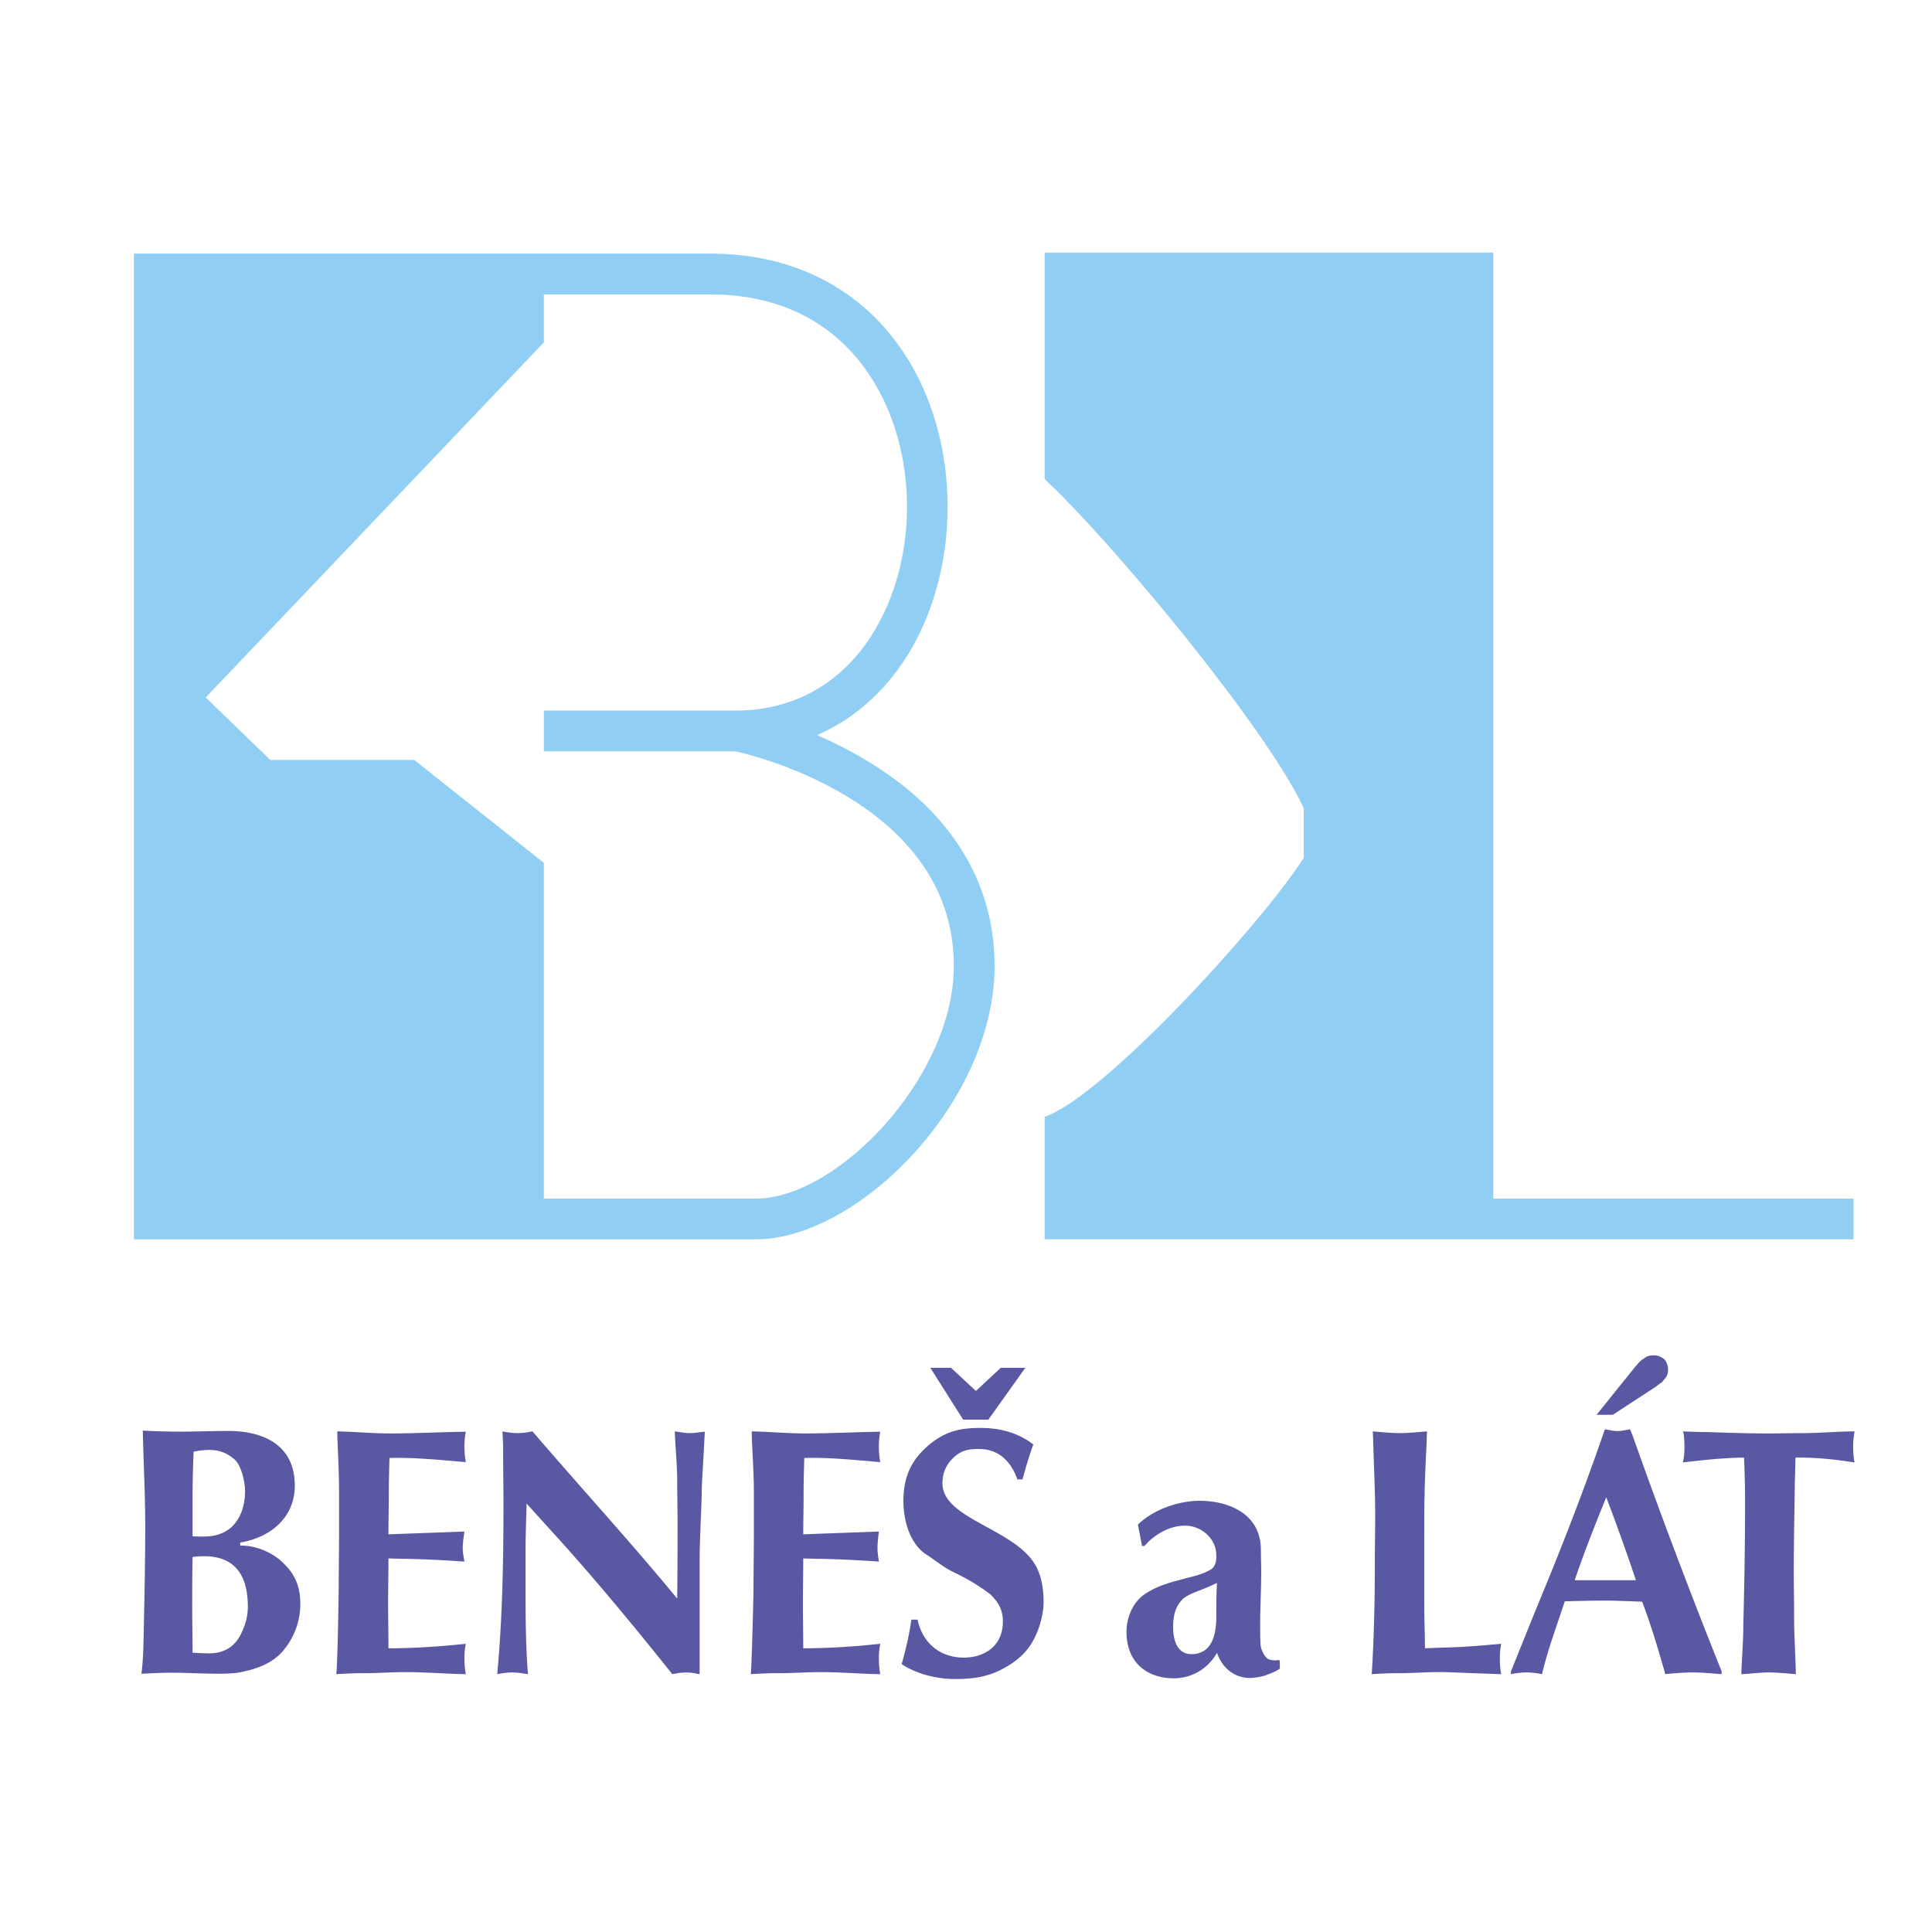
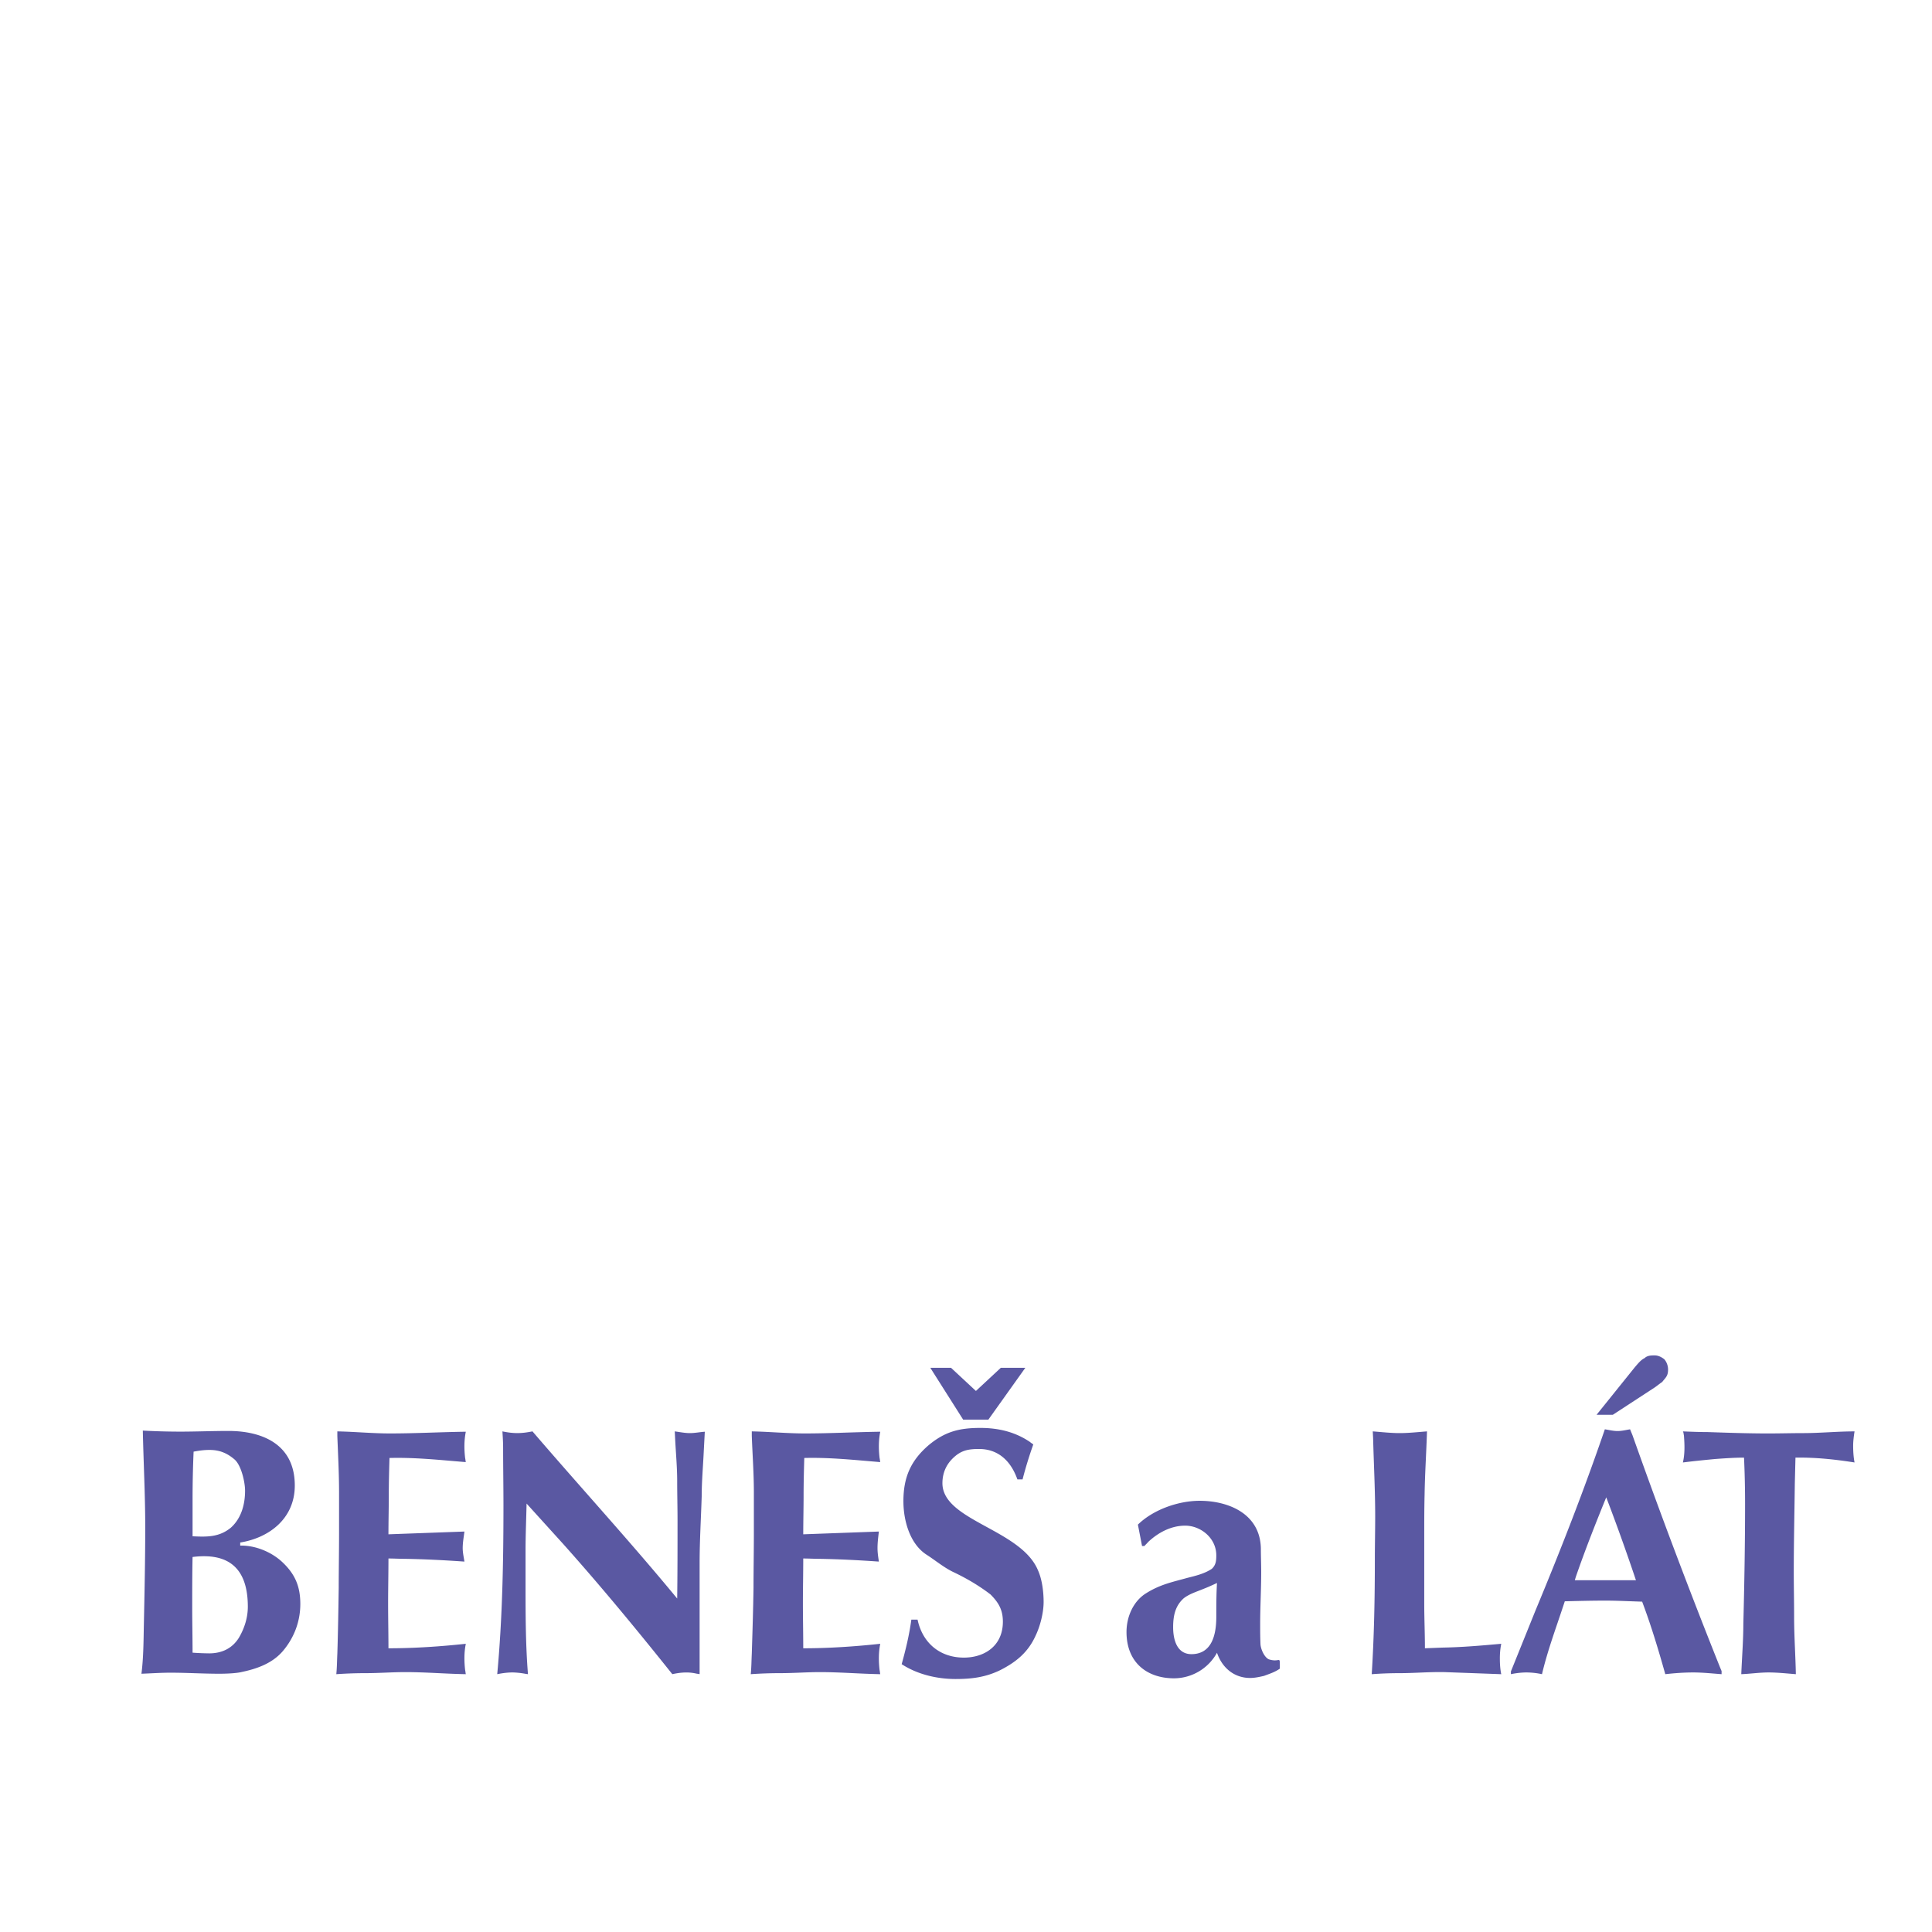
<svg xmlns="http://www.w3.org/2000/svg" width="2500" height="2500" viewBox="0 0 192.756 192.756">
  <g fill-rule="evenodd" clip-rule="evenodd">
-     <path fill="#fff" d="M0 0h192.756v192.756H0V0z" />
    <path d="M20.867 164.956c1.206 0 2.274-.447 2.963-1.55.551-.931.896-1.999.896-3.102 0-3.895-1.964-5.41-5.514-4.963-.035 1.688-.035 3.378-.035 5.101 0 1.481.035 2.964.035 4.445a26.16 26.16 0 0 0 1.655.069zm2.17-12.543c1.034-.93 1.413-2.309 1.413-3.687 0-.861-.379-2.516-1.034-3.102-.758-.654-1.516-.964-2.515-.964-.552 0-1.034.068-1.585.172-.069 1.585-.104 3.17-.104 4.755v3.688c1.413.069 2.654.103 3.825-.862zm.93 1.792c1.448-.034 3.033.586 4.135 1.586 1.31 1.205 1.861 2.445 1.861 4.237s-.654 3.446-1.792 4.756c-1.068 1.206-2.585 1.723-4.066 2.033-.551.138-1.62.172-2.205.172-1.654 0-3.274-.104-4.893-.104-.965 0-1.93.069-2.895.104.207-1.619.207-3.273.241-4.893.068-3.239.137-6.479.137-9.752 0-3.17-.172-6.409-.241-9.614a68.28 68.28 0 0 0 3.757.104c1.584 0 3.169-.068 4.789-.068 3.343 0 6.616 1.309 6.616 5.444 0 3.342-2.619 5.237-5.445 5.686v.309h.001zM33.655 142.809c1.758.034 3.515.206 5.273.206 2.515 0 5.03-.138 7.546-.172-.172.861-.172 1.723-.069 2.619.035.138.035.275.069.413-2.55-.207-5.065-.482-7.615-.413-.035 1.24-.069 2.446-.069 3.687 0 1.31-.035 2.619-.035 3.929l7.581-.276c-.069.552-.172 1.104-.172 1.654 0 .448.103.896.172 1.344-1.964-.138-3.928-.24-5.926-.275-.551 0-1.104-.034-1.654-.034 0 1.481-.034 2.997-.034 4.479 0 1.517.034 2.997.034 4.479 2.584 0 5.134-.173 7.719-.448-.172.827-.172 1.724-.069 2.619.035.138.035.275.069.413-1.999-.034-4.032-.206-6.03-.206-1.309 0-2.653.104-3.929.104-.999 0-1.964.034-2.963.103.069-.688.069-1.344.103-2.033.069-2.171.104-4.376.138-6.615 0-1.758.034-3.584.034-5.376v-4.134c0-1.861-.103-3.757-.172-5.618v-.449h-.001zM52.435 166.998a8.122 8.122 0 0 0-1.275-.138c-.517 0-1.033.069-1.551.172.518-5.582.621-11.233.621-16.85 0-1.896-.034-3.79-.034-5.72 0-.552-.035-1.104-.069-1.654.482.104.999.172 1.481.172.518 0 1-.068 1.517-.172 4.79 5.582 9.752 10.992 14.438 16.678.035-2.585.035-5.203.035-7.788 0-1.309-.035-2.618-.035-3.928 0-1.413-.138-2.86-.207-4.273l-.035-.688c.517.068.999.172 1.516.172.482 0 .999-.104 1.481-.138l-.104 1.965c-.068 1.48-.206 2.997-.206 4.479-.069 2.239-.207 4.444-.207 6.65V167.032c-.138-.034-.241-.034-.379-.068-.792-.173-1.551-.104-2.344.068-3.549-4.444-7.132-8.786-10.888-12.99l-3.653-4.031c-.034 1.585-.103 3.135-.103 4.72v3.24c0 2.997 0 6.064.241 9.062l-.24-.035zM75.005 142.809c1.792.034 3.549.206 5.307.206 2.481 0 5.031-.138 7.512-.172-.172.861-.172 1.723-.069 2.619.035.138.035.275.069.413-2.515-.207-5.065-.482-7.581-.413-.034 1.24-.068 2.446-.068 3.687 0 1.31-.035 2.619-.035 3.929l7.547-.276c-.069.552-.138 1.104-.138 1.654 0 .448.069.896.138 1.344-1.965-.138-3.929-.24-5.927-.275-.517 0-1.068-.034-1.62-.034 0 1.481-.034 2.997-.034 4.479 0 1.517.034 2.997.034 4.479 2.55 0 5.134-.173 7.684-.448-.172.827-.172 1.724-.069 2.619.035.138.035.275.069.413-1.998-.034-4.031-.206-6.03-.206-1.274 0-2.618.104-3.928.104-1 0-1.964.034-2.963.103.069-.688.069-1.344.103-2.033.069-2.171.138-4.376.172-6.615 0-1.758.035-3.584.035-5.376v-4.134c0-1.861-.138-3.757-.207-5.618v-.449h-.001zM101.504 147.598c-.654-1.86-1.931-3.032-3.825-3.032-1.103 0-1.826.138-2.653.965-.655.655-1 1.482-1 2.446 0 3.757 7.856 4.584 9.545 8.719.413.93.551 2.17.551 3.136 0 1.068-.345 2.411-.792 3.343-.758 1.688-1.965 2.652-3.516 3.445-1.48.724-2.859.896-4.479.896-1.825 0-3.79-.448-5.375-1.481.413-1.481.758-2.929.965-4.445h.62c.517 2.412 2.309 3.79 4.618 3.79 2.067 0 3.894-1.171 3.894-3.583 0-1.206-.448-1.93-1.24-2.723-1.172-.896-2.413-1.619-3.722-2.239-.931-.448-1.792-1.172-2.654-1.723-1.653-1.068-2.308-3.377-2.308-5.342 0-2.412.758-4.065 2.515-5.582 1.654-1.378 3.102-1.723 5.169-1.723 1.757 0 3.446.379 4.962 1.413.104.103.207.137.311.24a40.614 40.614 0 0 0-1.068 3.48h-.518zM96.094 141.637l-3.275-5.169h2.068l2.481 2.308 2.482-2.308h2.446l-3.687 5.169h-2.515zM113.943 154.248l-.414-2.136c1.551-1.517 4.066-2.378 6.168-2.378 2.791 0 6.03 1.24 6.1 4.756 0 .792.034 1.584.034 2.377 0 1.723-.104 3.446-.104 5.169 0 .689 0 1.344.034 2.032.035.483.379 1.275.827 1.482 1.068.345 1.103-.345 1.103.586v.345c-.482.345-1.033.517-1.585.724-.447.104-.931.206-1.378.206-1.586 0-2.791-.999-3.309-2.515a4.915 4.915 0 0 1-4.272 2.55c-2.723 0-4.755-1.585-4.755-4.618 0-1.585.724-3.135 1.998-3.894 1.379-.861 2.619-1.103 4.101-1.516.827-.207 1.688-.413 2.412-.896.413-.379.448-.827.448-1.344 0-1.723-1.551-2.963-3.102-2.963-1.378 0-2.653.654-3.687 1.62-.104.137-.276.274-.38.412h-.239v.001zm3.101 8.099c0 1.31.414 2.688 1.826 2.688 2.033 0 2.481-1.93 2.481-3.722 0-1.103 0-2.24.068-3.377-.448.207-.896.414-1.344.586-.654.275-1.378.482-1.964.93-.86.758-1.067 1.757-1.067 2.895zM136.961 142.809c.896.068 1.792.172 2.688.172.896 0 1.826-.104 2.723-.172-.068 2.137-.207 4.204-.241 6.34-.034 1.379-.034 2.757-.034 4.135v6.686c0 1.517.068 2.997.068 4.479l1.792-.069c1.964-.034 3.894-.206 5.823-.379a7.259 7.259 0 0 0-.138 1.517c0 .482.034 1.033.138 1.516l-5.616-.206c-1.551-.035-3.032.104-4.549.104-.931 0-1.826.034-2.757.103.241-3.824.311-7.649.311-11.474 0-1.413.034-2.826.034-4.238 0-2.619-.138-5.204-.207-7.823l-.035-.691zM160.91 141.154h-1.62l3.825-4.755c.275-.311.586-.724.965-.896.275-.275.689-.275.999-.275.379 0 .689.173.965.379.241.275.379.655.379 1.034 0 .654-.241.793-.586 1.24-.31.206-.62.482-.965.689l-3.962 2.584zM150.744 166.757l2.446-6.064c2.481-5.962 4.825-11.957 6.927-18.091.447.069.827.173 1.275.173.413 0 .826-.104 1.24-.173l.24.586a621.173 621.173 0 0 0 8.719 23.121l.172.414v.31c-.93-.068-1.895-.172-2.825-.172s-1.86.069-2.792.172c-.688-2.446-1.411-4.858-2.309-7.236-1.24-.034-2.411-.103-3.652-.103-1.378 0-2.688.033-4.065.068l-.172.518c-.725 2.205-1.552 4.41-2.103 6.753a7.652 7.652 0 0 0-1.551-.172c-.482 0-1.068.069-1.551.172v-.276h.001zm6.375-9.097h6.1a214.626 214.626 0 0 0-2.964-8.271c-1.068 2.619-2.102 5.238-3.032 7.926l-.104.345zM179.069 148.012c-.035 2.929-.104 5.893-.104 8.821 0 1.481.034 2.998.034 4.514 0 1.896.138 3.79.173 5.686-.896-.068-1.826-.172-2.723-.172s-1.826.138-2.722.172c.068-1.654.206-3.376.206-5.03.104-3.997.173-7.995.173-11.991 0-1.552-.035-3.067-.104-4.584-.965 0-1.93.069-2.895.139-1.068.103-2.137.206-3.205.344.207-.861.173-1.792.104-2.688-.034-.138-.034-.31-.104-.413.827.034 1.654.068 2.481.068 2.033.069 4.031.138 6.064.138 1.137 0 2.309-.034 3.411-.034 1.758 0 3.446-.172 5.169-.172-.069.447-.138.965-.138 1.412 0 .587.034 1.138.138 1.688-1.964-.31-3.929-.517-5.893-.482l-.065 2.584z" fill="#5a58a2" />
-     <path d="M92.51 80.508c-3.342-3.308-7.443-5.617-10.992-7.168 3.894-1.688 7.133-4.651 9.476-8.717 4.79-8.408 4.721-20.055-.138-28.325-4.238-7.202-11.44-11.096-20.331-10.992H13.359v98.344h62.197c10.131-.138 23.673-13.68 23.673-27.291 0-6.03-2.274-11.372-6.719-15.851zm-16.988 39.076H54.261V86.09L41.339 75.822H26.97l-6.444-6.237L54.26 34.162v-4.79h16.265c9.477-.103 14.37 4.824 16.816 8.994 4.169 7.099 4.204 17.057.103 24.224-3.066 5.376-8.063 8.305-14.024 8.305H54.261v4.066h19.09c.552.104 21.813 4.687 21.813 21.398 0 11.061-11.51 23.121-19.642 23.225zM148.986 119.584V25.202h-44.761v22.604c6.72 6.237 22.156 24.879 25.844 32.805v4.996c-4.308 6.719-20.089 23.914-25.844 25.81v12.232h80.701v-4.065h-35.94z" fill="#91cef4" />
  </g>
</svg>